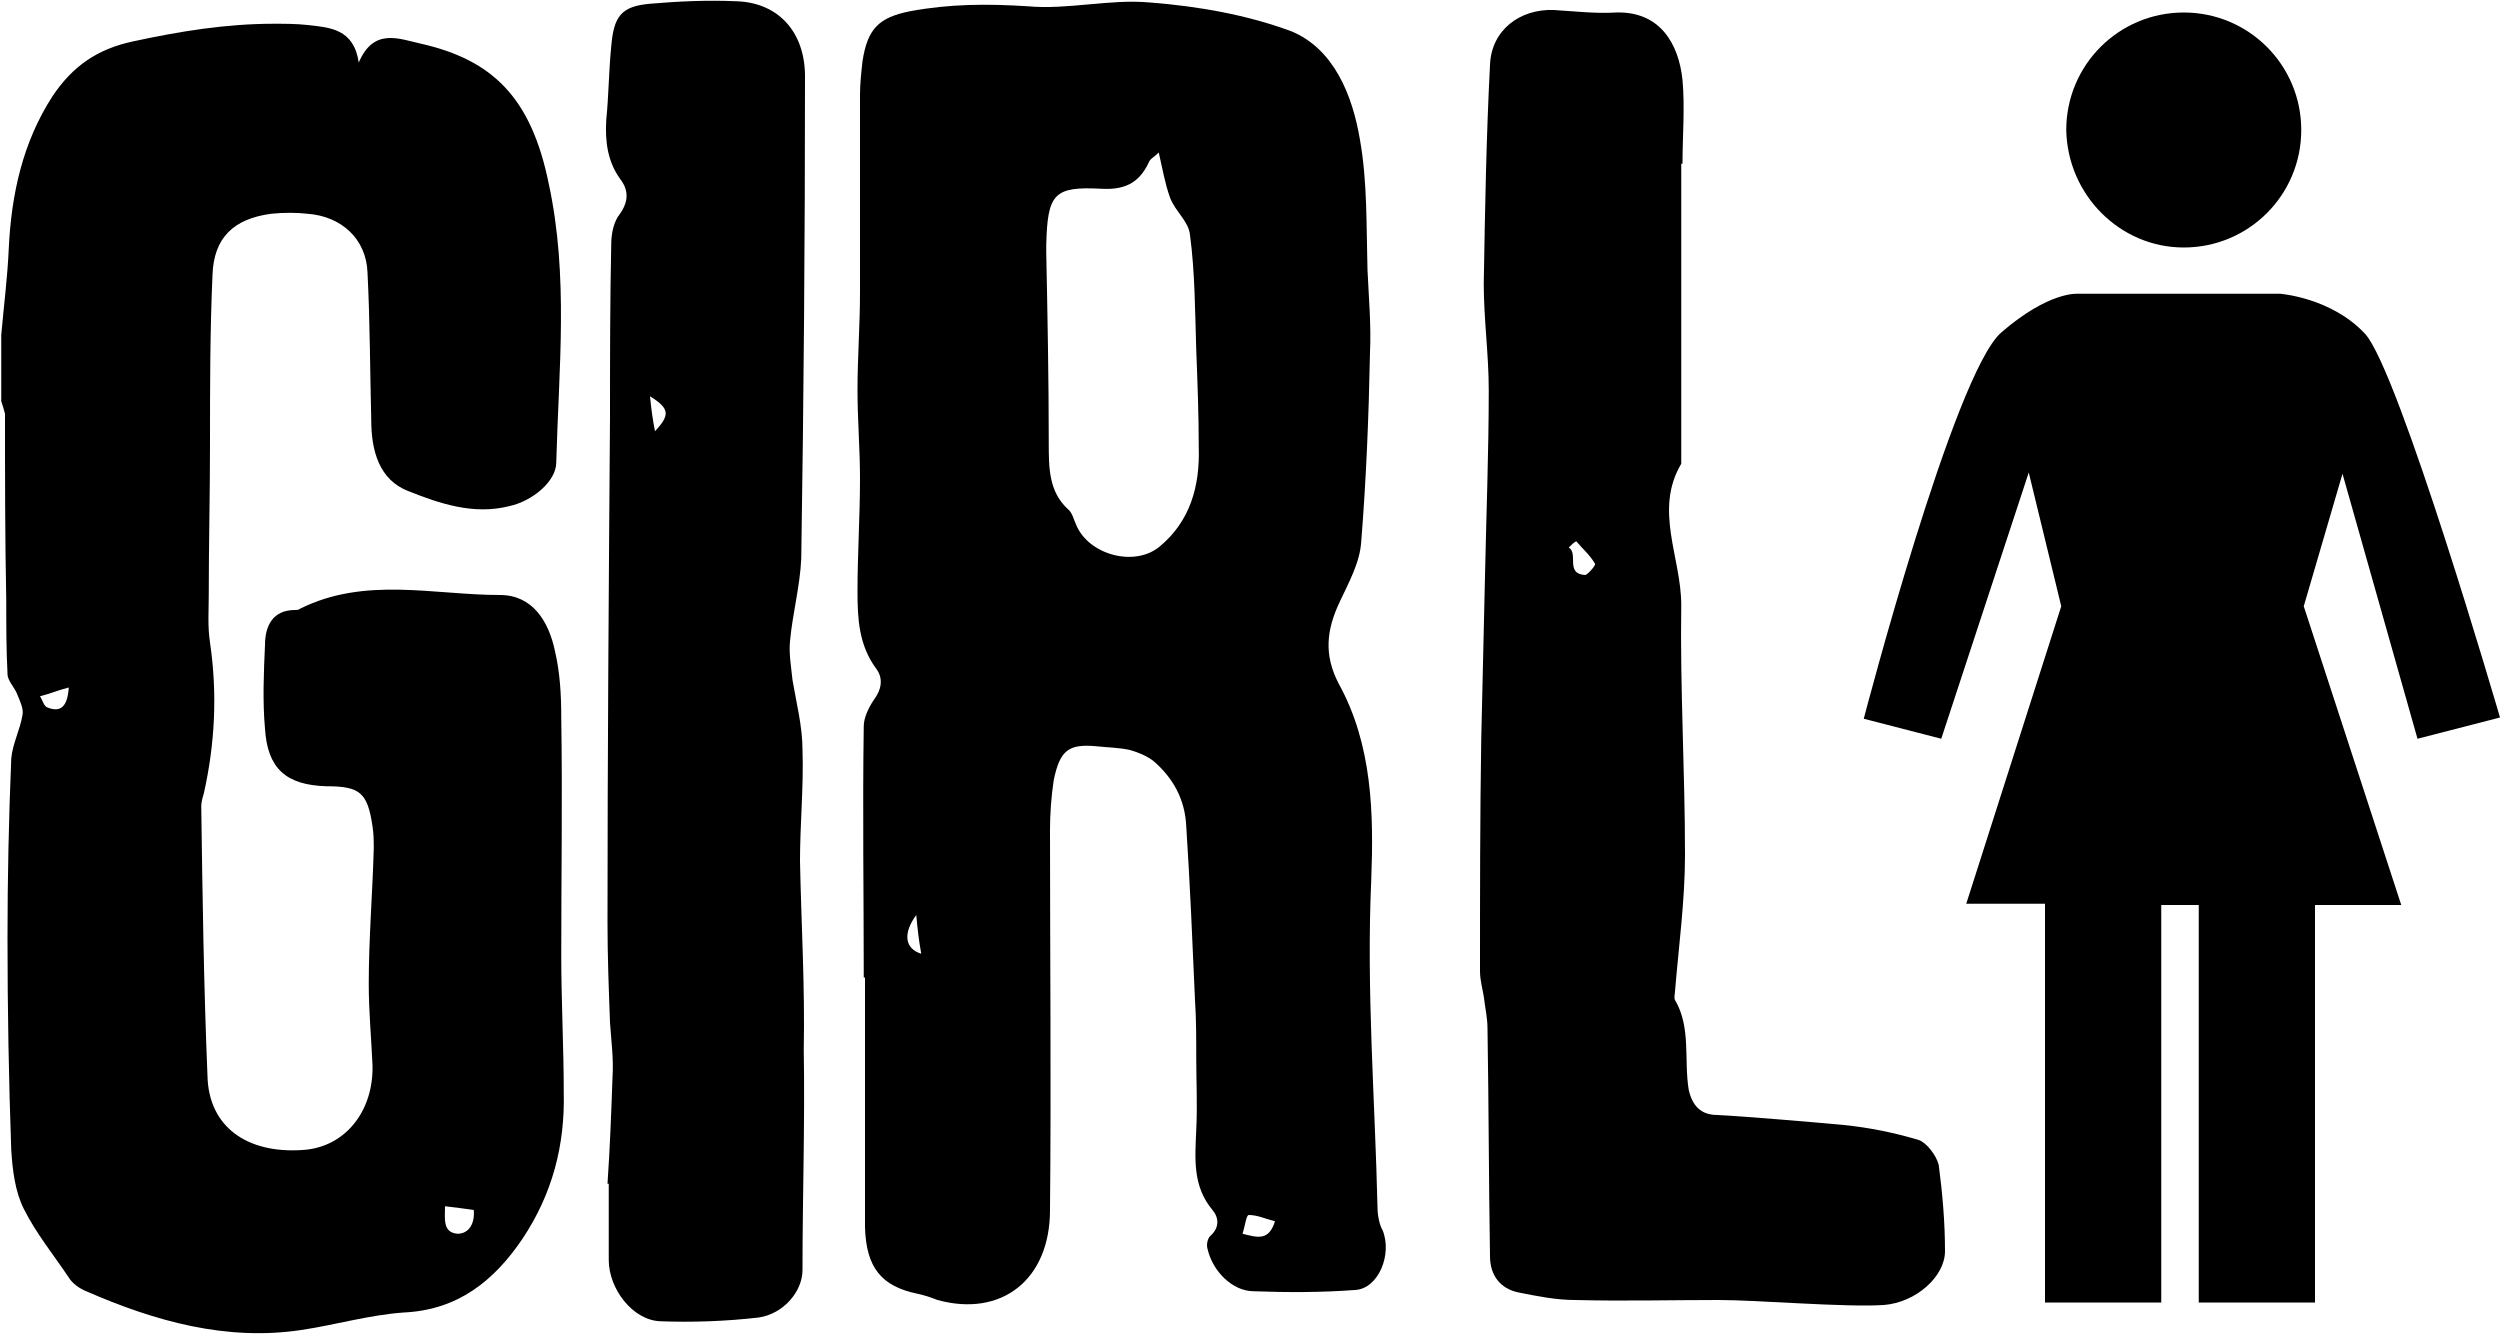
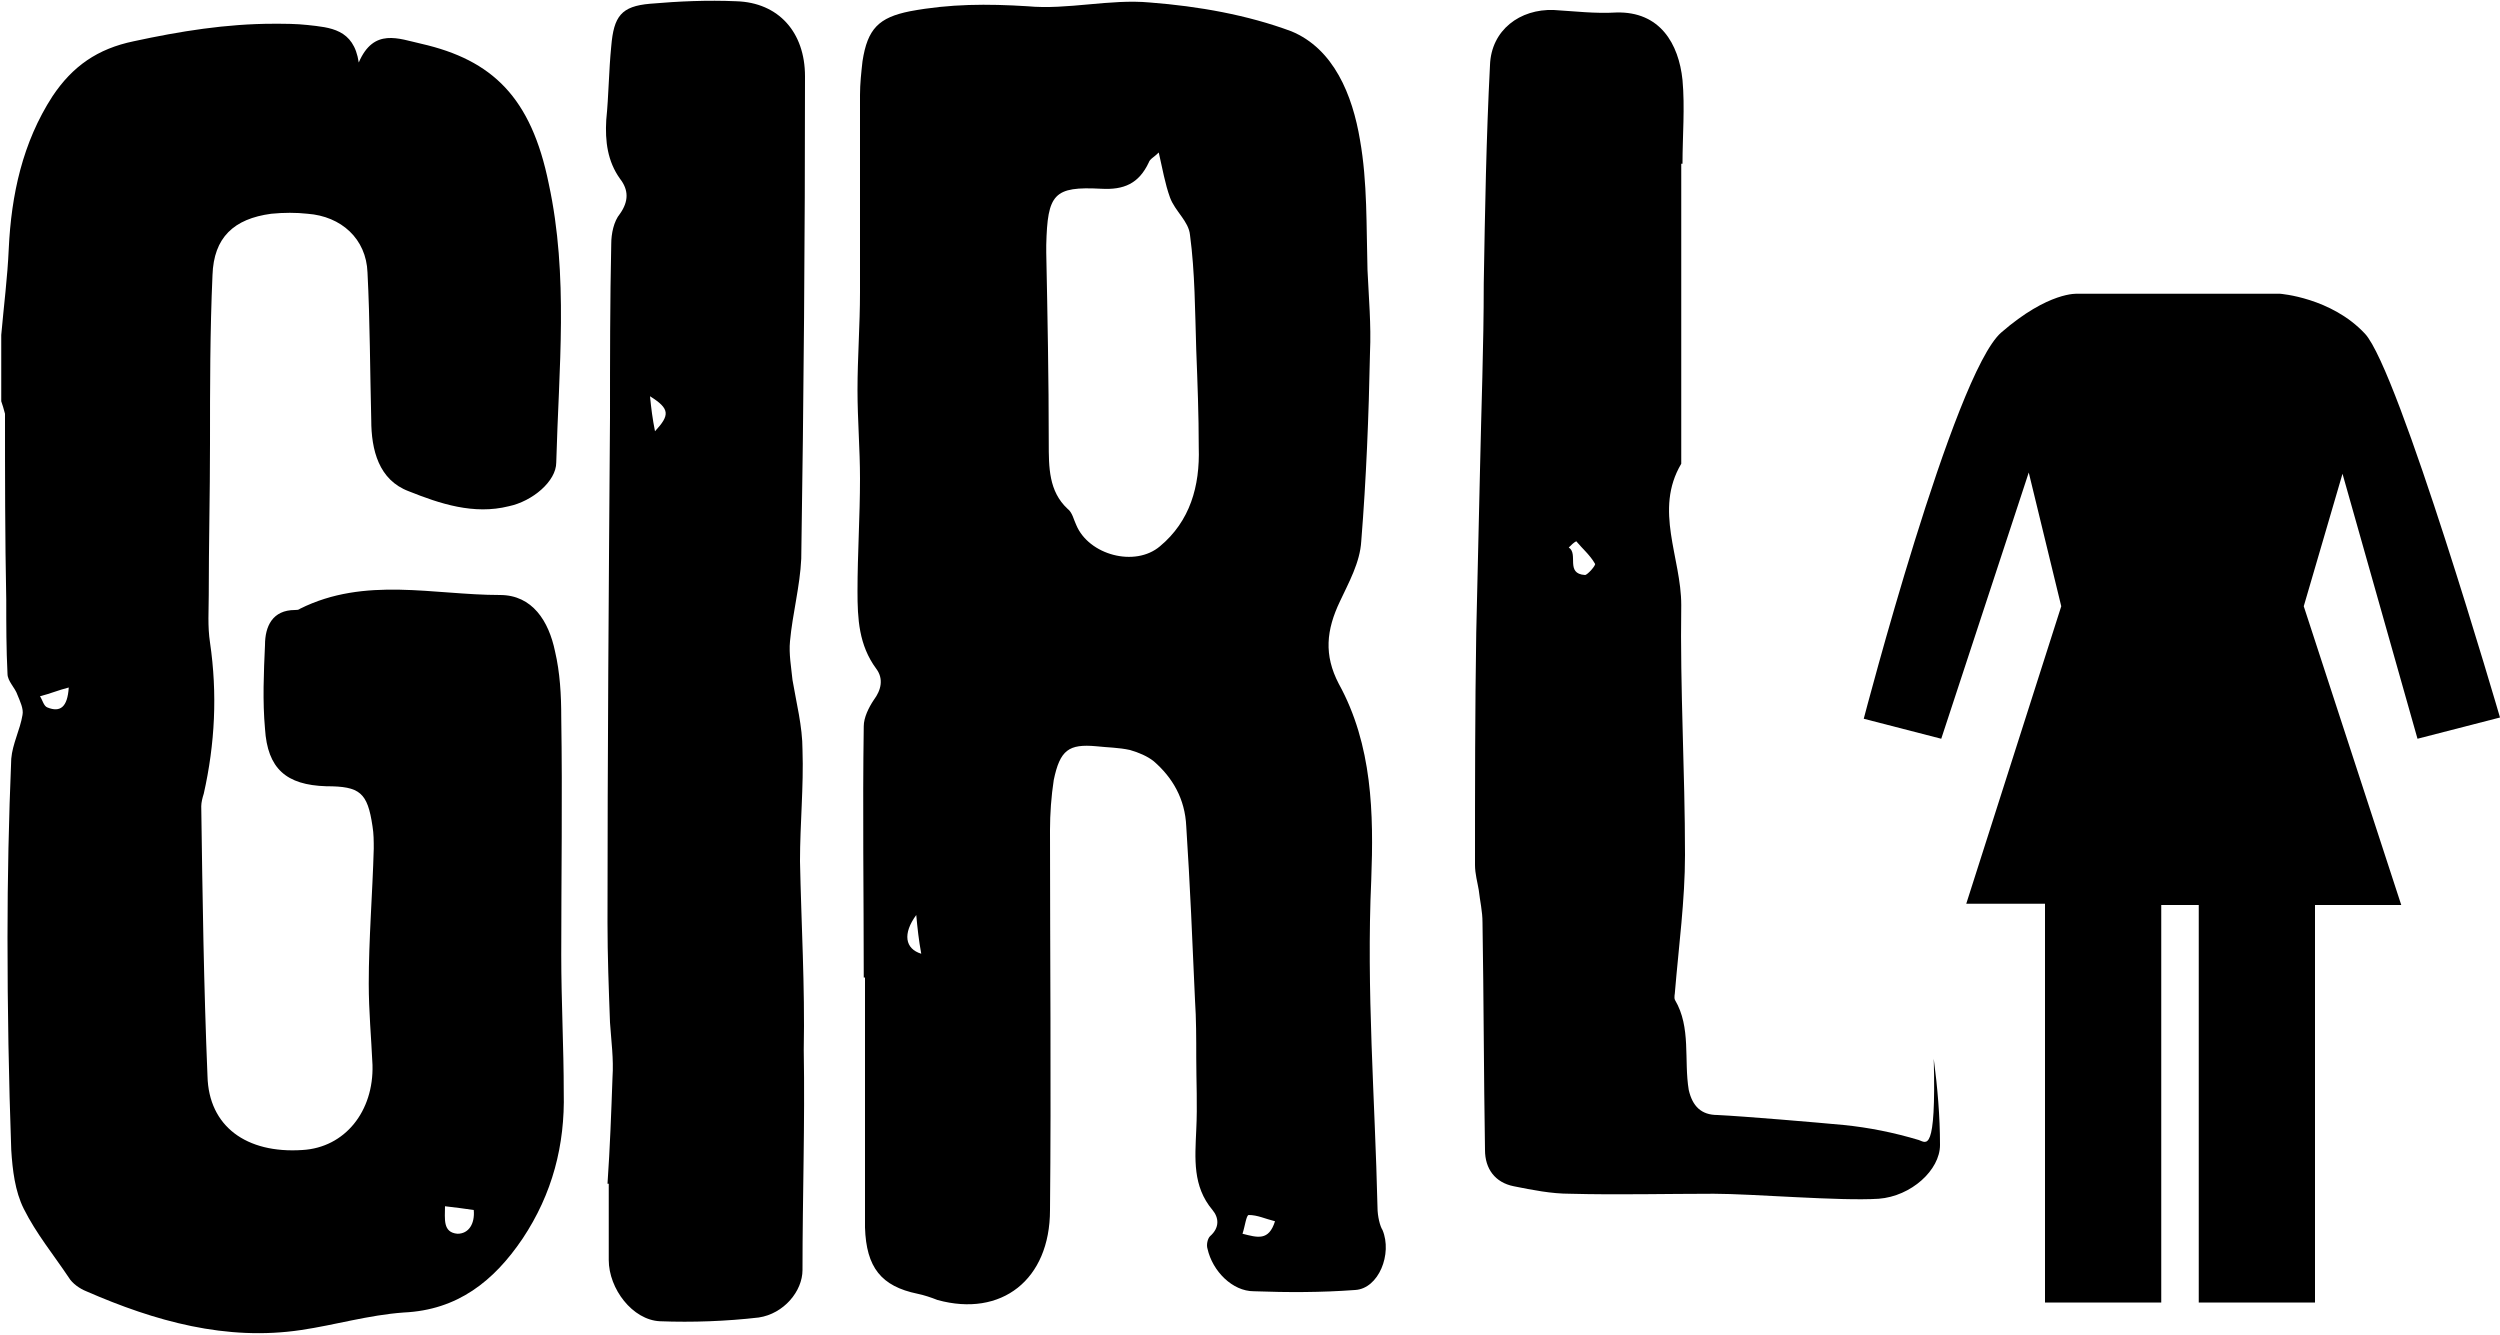
<svg xmlns="http://www.w3.org/2000/svg" version="1.1" id="Layer_1" x="0px" y="0px" viewBox="0 0 200 106.8" style="enable-background:new 0 0 200 106.8;" xml:space="preserve">
  <g>
    <path d="M44.9,76.4c0-6.3,0.1-12.6,0-19c0-1.8-0.1-3.6-0.5-5.3c-0.5-2.4-1.8-4.5-4.4-4.5c-5.3,0-10.8-1.5-16,1.1   c-0.1,0.1-0.3,0.1-0.4,0.1c-1.8,0-2.4,1.3-2.4,2.8c-0.1,2.2-0.2,4.5,0,6.7c0.2,3.2,1.7,4.5,4.9,4.6c2.7,0,3.3,0.5,3.7,3.2   c0.1,0.6,0.1,1.2,0.1,1.8c-0.1,3.6-0.4,7.2-0.4,10.8c0,2.2,0.2,4.3,0.3,6.5c0.1,3.7-2.2,6.6-5.6,6.8c-4.5,0.3-7.5-1.9-7.6-5.9   c-0.3-7.2-0.4-14.4-0.5-21.6c0-0.3,0.1-0.7,0.2-1c0.9-4,1.1-8,0.5-12.1c-0.2-1.3-0.1-2.6-0.1-3.8c0-4,0.1-8.1,0.1-12.1   c0-4.5,0-9,0.2-13.5c0.1-3,1.7-4.5,4.7-4.9c1-0.1,2-0.1,2.9,0c2.7,0.2,4.7,2,4.8,4.7c0.2,3.9,0.2,7.9,0.3,11.8c0,2.4,0.6,4.8,3,5.7   c2.5,1,5.2,1.9,8,1.2c1.9-0.4,3.8-2,3.8-3.5c0.2-7.5,1-14.9-0.6-22.3c-1.4-6.9-4.5-9.9-10.2-11.2c-1.8-0.4-3.8-1.3-5,1.5   c-0.4-2.7-2.3-2.8-4.1-3c-0.9-0.1-1.8-0.1-2.7-0.1c-3.8,0-7.5,0.6-11.2,1.4c-2.9,0.6-4.9,2-6.5,4.4c-2.4,3.7-3.3,7.9-3.5,12.2   c-0.1,2.3-0.4,4.6-0.6,6.9c0,1.8,0,3.6,0,5.3c0.1,0.3,0.2,0.6,0.3,1C0.4,38,0.4,43,0.5,48c0,2,0,3.9,0.1,5.9c0,0.6,0.6,1.1,0.8,1.7   c0.2,0.5,0.5,1.1,0.4,1.6c-0.2,1.2-0.8,2.3-0.9,3.5c-0.2,4.8-0.3,9.6-0.3,14.3c0,5.7,0.1,11.4,0.3,17c0.1,1.6,0.3,3.3,1,4.7   c1,2,2.4,3.7,3.6,5.5c0.3,0.5,0.9,0.9,1.4,1.1c5.5,2.4,11.2,4,17.2,3.1c2.7-0.4,5.4-1.2,8.2-1.4c4.3-0.2,7.2-2.5,9.5-5.9   c2.4-3.6,3.4-7.5,3.3-11.7C45.1,83.8,44.9,80.1,44.9,76.4z M3.8,56.6c-0.3-0.1-0.4-0.6-0.6-0.9c0.8-0.2,1.5-0.5,2.3-0.7   C5.4,56.6,4.8,57,3.8,56.6z M36.6,98.7c-1.2-0.1-1-1.2-1-2.2c0.9,0.1,1.6,0.2,2.3,0.3C38,97.9,37.5,98.7,36.6,98.7z" />
    <path d="M110.2,96.6c-0.2-8.7-0.9-17.4-0.5-26.2c0.2-5.3,0.1-10.8-2.6-15.7c-1.2-2.3-1-4.3,0.1-6.6c0.7-1.5,1.6-3.1,1.7-4.8   c0.4-5,0.6-10,0.7-15.1c0.1-2.2-0.1-4.4-0.2-6.6c-0.1-3.5,0-7-0.6-10.4c-0.6-3.6-2.1-7.3-5.5-8.7C99.8,1.2,95.9,0.5,92,0.2   c-3.2-0.3-6.6,0.6-9.8,0.3C79,0.3,76,0.3,72.8,0.9c-2.5,0.5-3.4,1.4-3.8,4c-0.1,0.9-0.2,1.8-0.2,2.7c0,5.3,0,10.6,0,15.8   c0,2.6-0.2,5.2-0.2,7.8c0,2.4,0.2,4.7,0.2,7.1c0,3-0.2,6-0.2,9c0,2.2,0.1,4.3,1.5,6.2c0.6,0.8,0.4,1.7-0.2,2.5   c-0.4,0.6-0.8,1.4-0.8,2.1c-0.1,6.7,0,13.4,0,20.1c0,0,0.1,0,0.1,0c0,3,0,6,0,9c0,3.7,0,7.3,0,11c0.1,3.2,1.3,4.7,4.2,5.3   c0.5,0.1,1.1,0.3,1.6,0.5c5.1,1.4,9-1.6,9-7.2c0.1-10.1,0-20.2,0-30.4c0-1.3,0.1-2.7,0.3-4c0.5-2.4,1.2-2.9,3.4-2.7   c0.9,0.1,1.8,0.1,2.7,0.3c0.7,0.2,1.4,0.5,1.9,0.9c1.5,1.3,2.5,3,2.6,5.2c0.3,4.6,0.5,9.3,0.7,13.9c0.1,1.5,0.1,3.1,0.1,4.6   c0,1.9,0.1,3.8,0,5.8c-0.1,2.3-0.3,4.5,1.3,6.4c0.5,0.6,0.6,1.4-0.2,2.1c-0.2,0.2-0.3,0.7-0.2,1c0.4,1.8,2,3.4,3.7,3.4   c2.7,0.1,5.4,0.1,8.1-0.1c1.9-0.1,3-2.9,2.2-4.8C110.4,98.1,110.2,97.3,110.2,96.6z M73.3,73.2c0.1,1.1,0.2,2,0.4,3.1   C72.4,75.9,72.2,74.7,73.3,73.2z M92.8,43.7c-2,1.7-5.7,0.7-6.7-1.7c-0.2-0.4-0.3-1-0.7-1.3c-1.5-1.4-1.5-3.3-1.5-5.3   c0-5.1-0.1-10.2-0.2-15.2c0-0.2,0-0.4,0-0.6c0.1-4.1,0.6-4.7,4.4-4.5c1.8,0.1,3-0.4,3.8-2.1c0.1-0.3,0.4-0.4,0.8-0.8   c0.3,1.3,0.5,2.5,0.9,3.6c0.4,1.1,1.5,1.9,1.6,3c0.4,3,0.4,6.1,0.5,9.2c0.1,2.6,0.2,5.2,0.2,7.8C96,38.9,95.2,41.7,92.8,43.7z    M99.4,98.7c0.2-0.6,0.3-1.5,0.5-1.5c0.7,0,1.3,0.3,2.1,0.5C101.5,99.3,100.6,99,99.4,98.7z" />
-     <path d="M153.5,91.2c-2-0.6-4-1-6-1.2c-2.1-0.2-8-0.7-10.1-0.8c-1.3,0-2-0.7-2.3-2c-0.4-2.4,0.2-5-1.1-7.2c-0.1-0.2,0-0.5,0-0.7   c0.3-3.6,0.8-7.3,0.8-10.9c0-6.7-0.4-13.3-0.3-20c0-3.8-2.2-7.6,0-11.3c0-8,0-16,0-24c0,0,0.1,0,0.1,0c0-2.2,0.2-4.5,0-6.7   c-0.3-2.9-1.8-5.5-5.3-5.4c-1.7,0.1-3.3-0.1-5-0.2c-2.7-0.1-5,1.6-5.1,4.4c-0.3,5.8-0.4,11.6-0.5,17.5c0,2.8,0.4,5.7,0.4,8.5   c0,5-0.2,10-0.3,14.9c-0.1,4.3-0.2,8.7-0.3,13c-0.1,6.2-0.1,12.4-0.1,18.6c0,0.7,0.2,1.4,0.3,2c0.1,0.9,0.3,1.7,0.3,2.6   c0.1,6.1,0.1,12.1,0.2,18.2c0,1.5,0.8,2.6,2.3,2.9c1.5,0.3,3,0.6,4.5,0.6c3.8,0.1,7.7,0,11.5,0c3.1,0,10.1,0.6,13.2,0.4   c2.6-0.2,4.9-2.3,4.9-4.3c0-2.3-0.2-4.6-0.5-6.9C154.9,92.4,154.1,91.4,153.5,91.2z M126.8,46c-1.6-0.1-0.5-1.7-1.3-2.2   c0.2-0.2,0.4-0.4,0.6-0.5c0.5,0.6,1.1,1.1,1.5,1.8C127.7,45.2,127,46,126.8,46z" />
+     <path d="M153.5,91.2c-2-0.6-4-1-6-1.2c-2.1-0.2-8-0.7-10.1-0.8c-1.3,0-2-0.7-2.3-2c-0.4-2.4,0.2-5-1.1-7.2c-0.1-0.2,0-0.5,0-0.7   c0.3-3.6,0.8-7.3,0.8-10.9c0-6.7-0.4-13.3-0.3-20c0-3.8-2.2-7.6,0-11.3c0-8,0-16,0-24c0,0,0.1,0,0.1,0c0-2.2,0.2-4.5,0-6.7   c-0.3-2.9-1.8-5.5-5.3-5.4c-1.7,0.1-3.3-0.1-5-0.2c-2.7-0.1-5,1.6-5.1,4.4c-0.3,5.8-0.4,11.6-0.5,17.5c0,5-0.2,10-0.3,14.9c-0.1,4.3-0.2,8.7-0.3,13c-0.1,6.2-0.1,12.4-0.1,18.6c0,0.7,0.2,1.4,0.3,2c0.1,0.9,0.3,1.7,0.3,2.6   c0.1,6.1,0.1,12.1,0.2,18.2c0,1.5,0.8,2.6,2.3,2.9c1.5,0.3,3,0.6,4.5,0.6c3.8,0.1,7.7,0,11.5,0c3.1,0,10.1,0.6,13.2,0.4   c2.6-0.2,4.9-2.3,4.9-4.3c0-2.3-0.2-4.6-0.5-6.9C154.9,92.4,154.1,91.4,153.5,91.2z M126.8,46c-1.6-0.1-0.5-1.7-1.3-2.2   c0.2-0.2,0.4-0.4,0.6-0.5c0.5,0.6,1.1,1.1,1.5,1.8C127.7,45.2,127,46,126.8,46z" />
    <path d="M64,68.9c0-3,0.3-6,0.2-8.9c0-1.9-0.5-3.8-0.8-5.6c-0.1-1-0.3-2.1-0.2-3.1c0.2-2.2,0.8-4.4,0.9-6.6   c0.2-12.9,0.3-25.7,0.3-38.6c0-3.5-2.1-5.9-5.5-6c-2.3-0.1-4.6,0-6.9,0.2c-2.3,0.2-2.9,1-3.1,3.4c-0.2,2-0.2,3.9-0.4,5.9   c-0.1,1.7,0.1,3.3,1.1,4.7c0.7,0.9,0.7,1.8,0,2.8c-0.5,0.6-0.7,1.6-0.7,2.4c-0.1,4.6-0.1,9.3-0.1,13.9c-0.1,13.5-0.2,27-0.2,40.4   c0,2.7,0.1,5.3,0.2,8c0.1,1.5,0.3,2.9,0.2,4.4c-0.1,2.8-0.2,5.6-0.4,8.5c0,0,0.1,0,0.1,0c0,2,0,4,0,6.1c0,2.3,1.9,4.8,4.1,4.9   c2.6,0.1,5.3,0,7.9-0.3c2-0.3,3.5-2.1,3.5-3.8c0-5.9,0.2-11.7,0.1-17.6C64.4,78.9,64.1,73.9,64,68.9z M52.4,34.5   c-0.2-1-0.3-1.8-0.4-2.8C53.6,32.7,53.6,33.2,52.4,34.5z" />
-     <path d="M174.7,19.8c5.2,0,9.4-4.2,9.4-9.4S179.9,1,174.7,1s-9.4,4.2-9.4,9.4C165.4,15.6,169.6,19.8,174.7,19.8z" />
    <path d="M193.4,59.1l6.6-1.7c0,0-8.1-27.8-10.8-30.7c-2.7-2.9-6.8-3.2-6.8-3.2h-16.2c0,0-2.3-0.2-6.1,3.1c-3.8,3.3-11,30.9-11,30.9   l6.2,1.6l7-21.3l2.6,10.7l-7.6,23.8h6.3v31.9h9.3V72.4h3v31.8h9.3V72.4h6.9l-7.8-23.9l3.1-10.6L193.4,59.1z" />
  </g>
</svg>